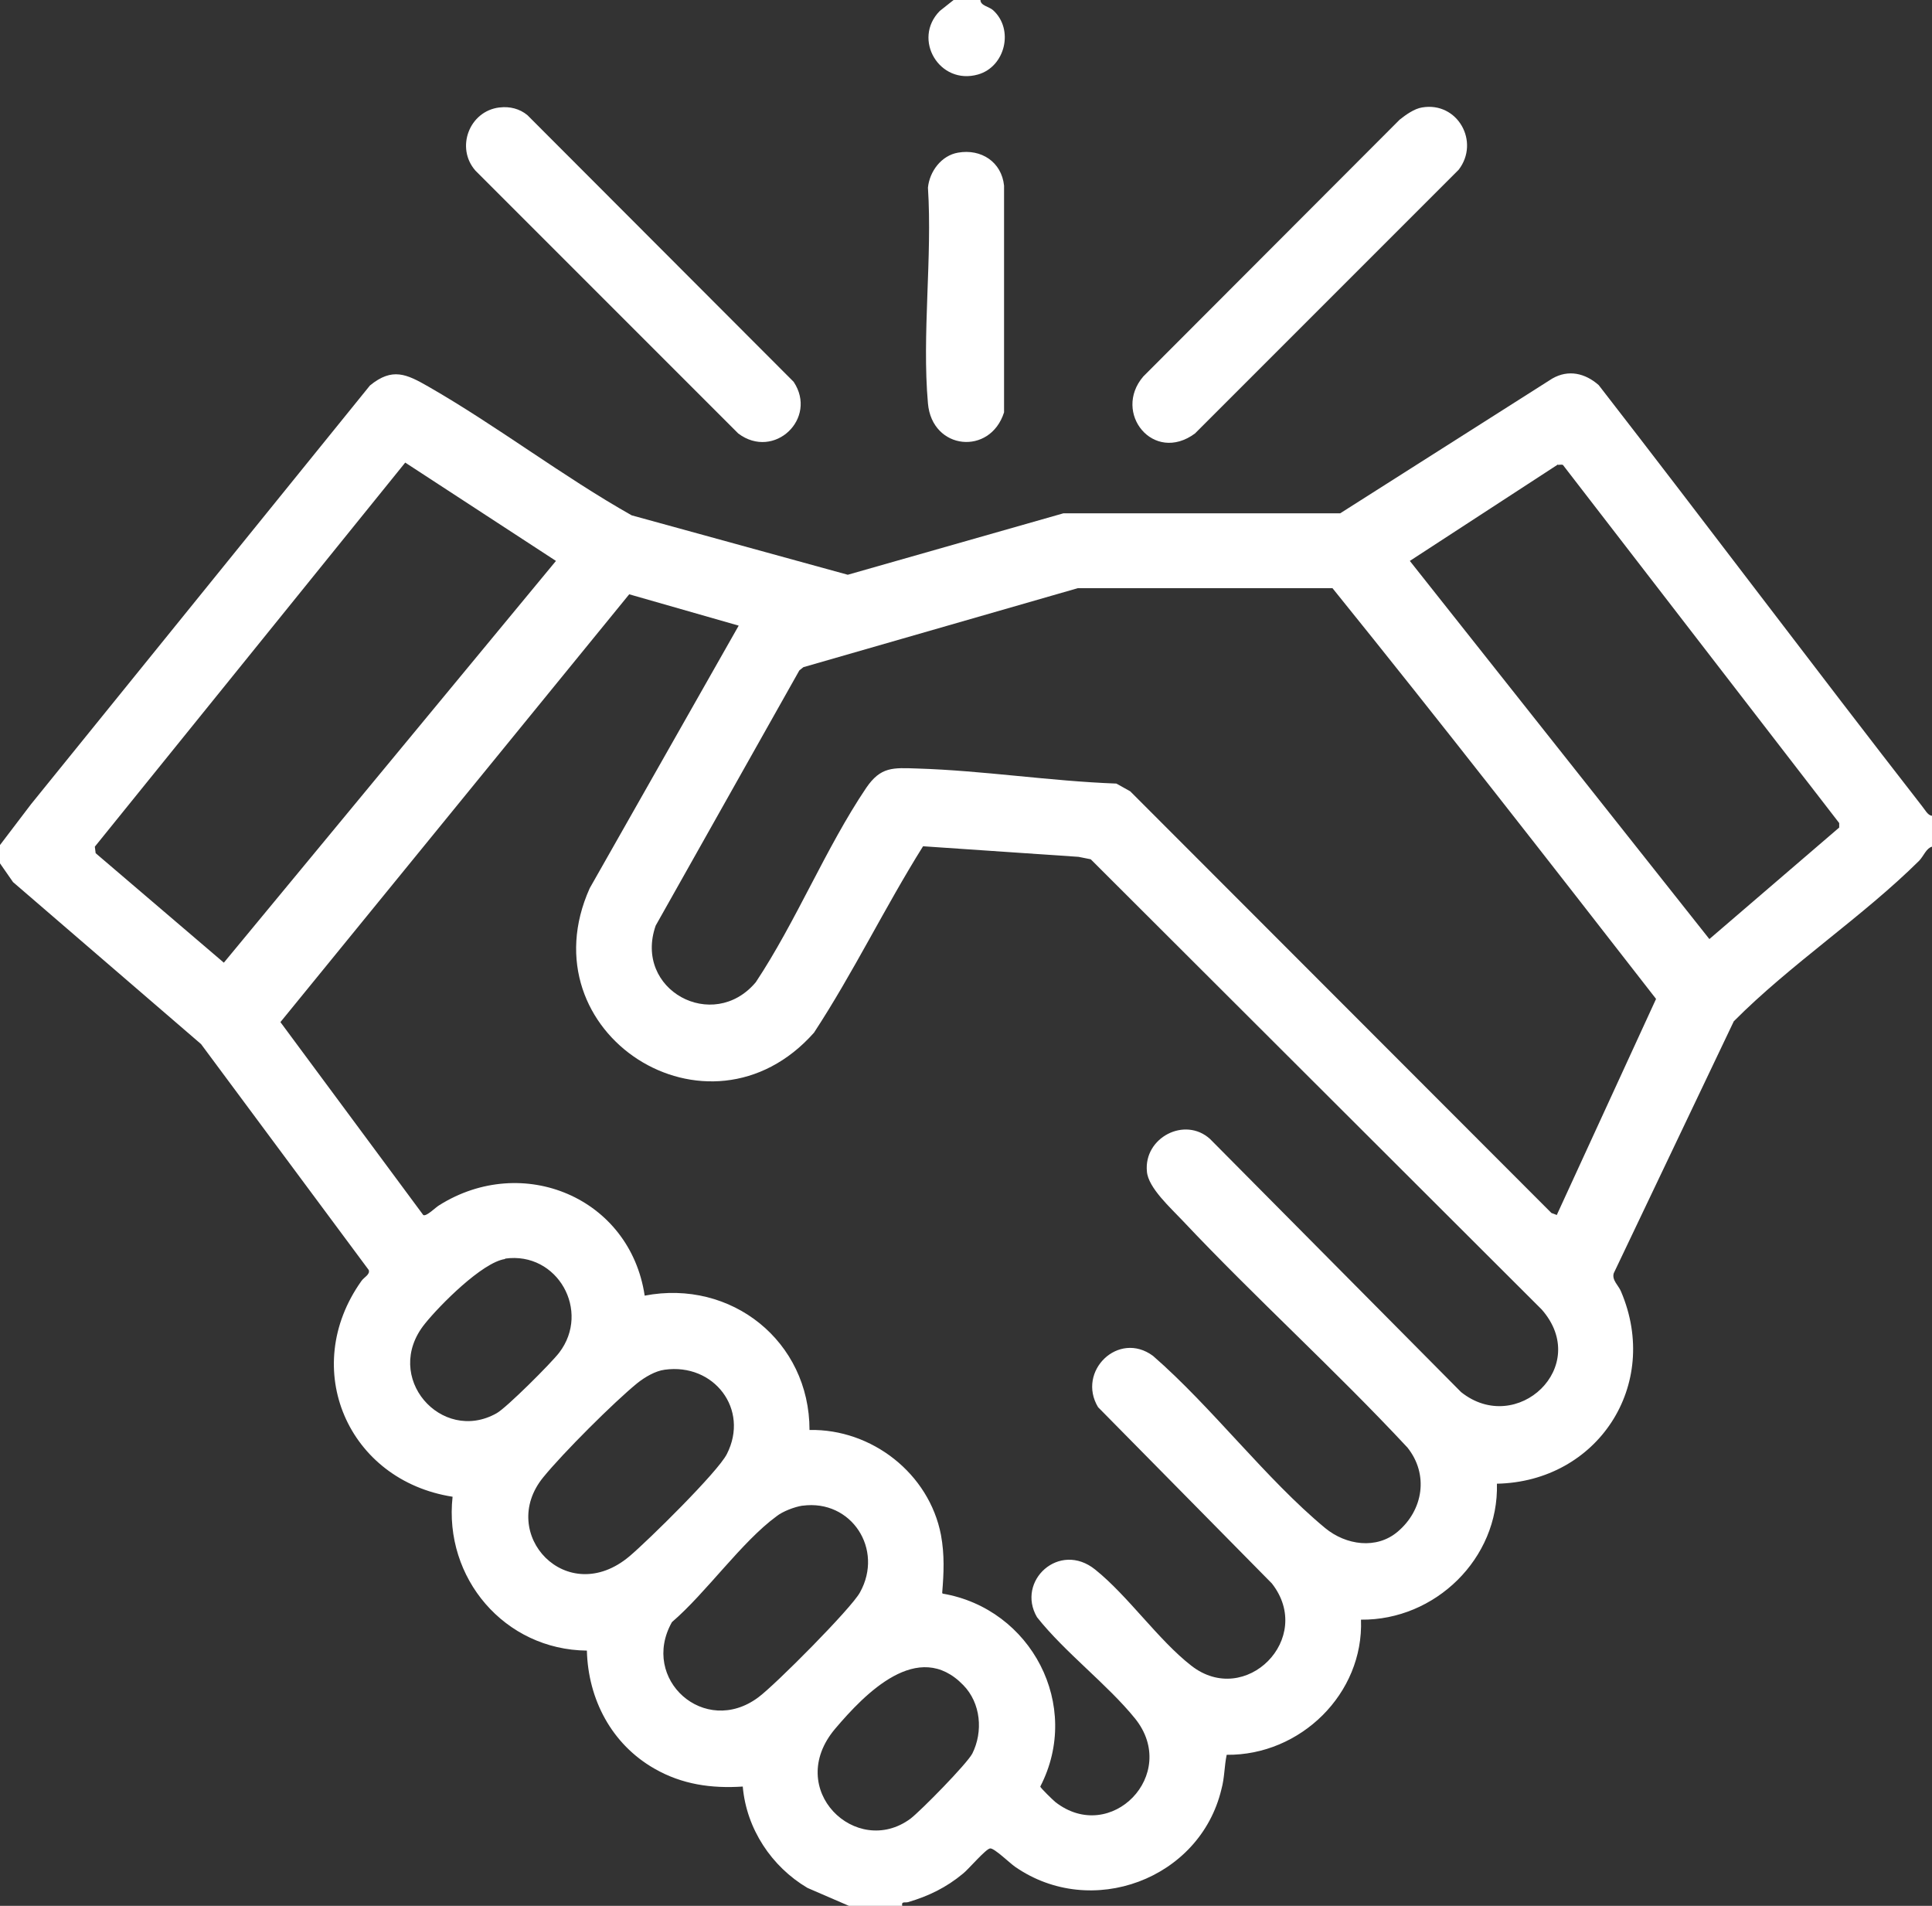
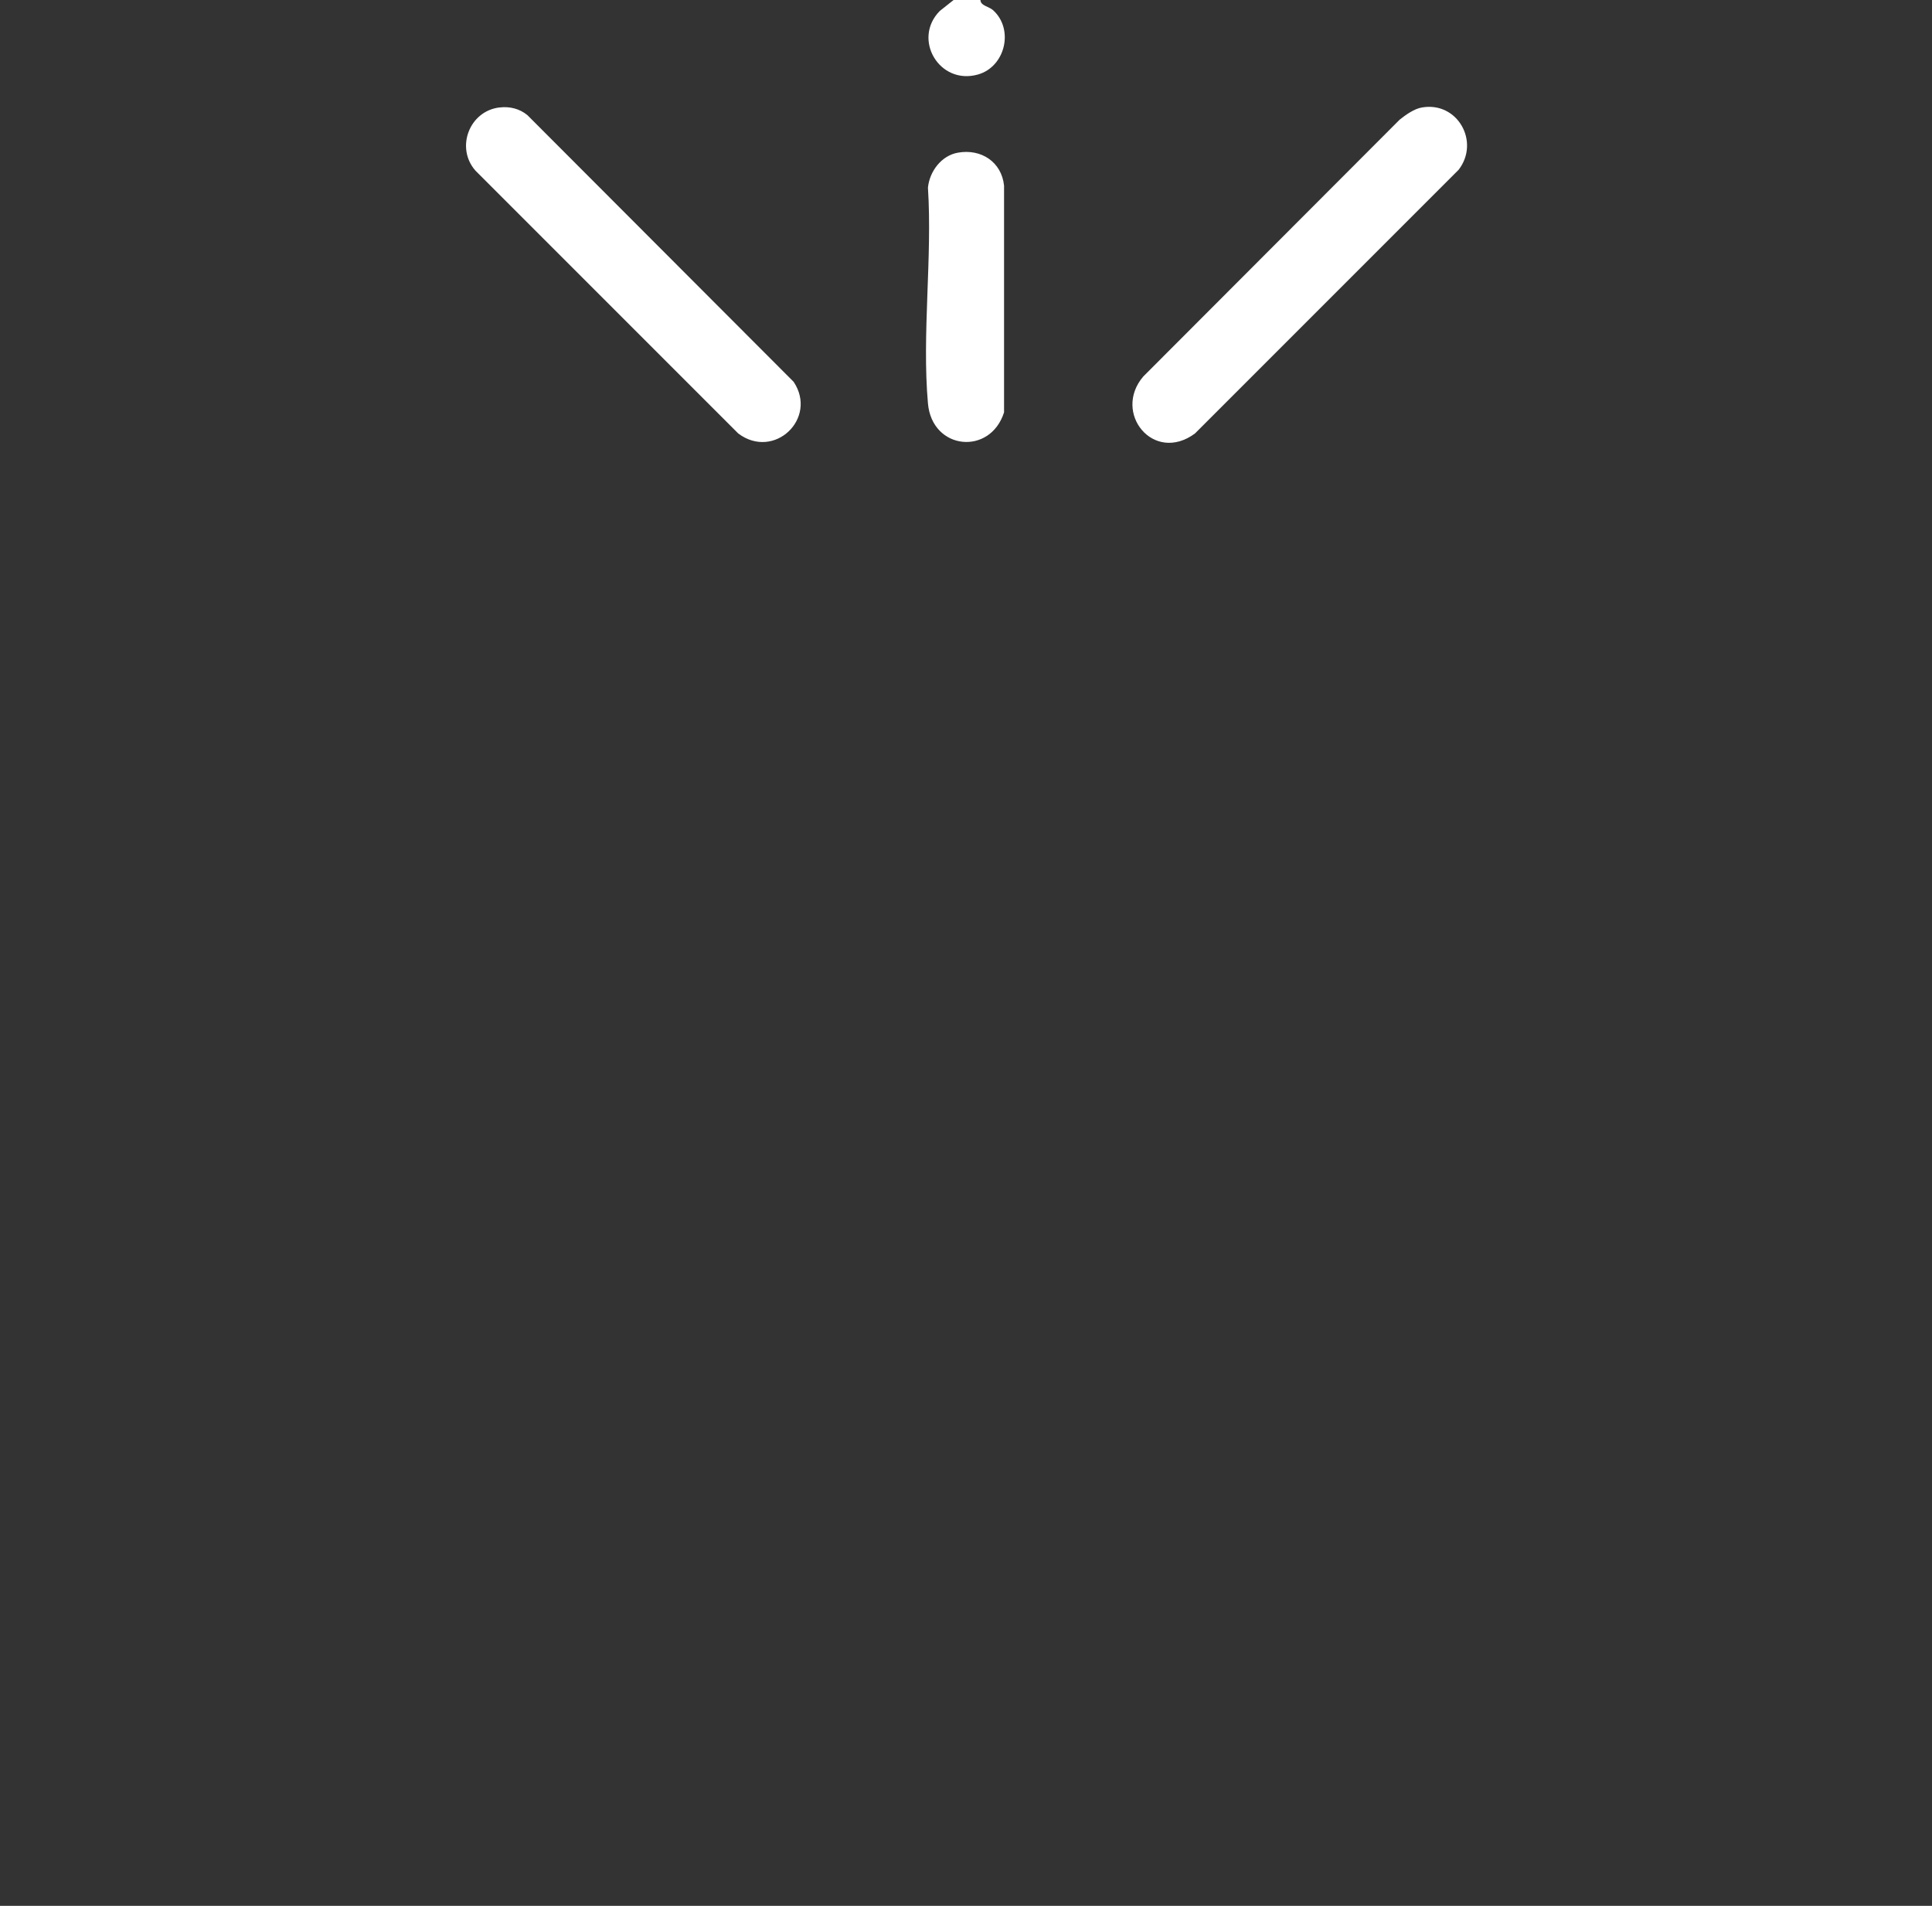
<svg xmlns="http://www.w3.org/2000/svg" id="Capa_2" data-name="Capa 2" viewBox="0 0 47.47 46.82">
  <rect x="0" y="0" width="47.47" height="46.82" fill="#333333" stroke="none" />
  <defs>
    <style> .cls-1 { fill: #fff; } </style>
  </defs>
  <g id="Capa_1-2" data-name="Capa 1">
    <g>
-       <path class="cls-1" d="M0,20.76l.76-1,8.33-10.29c.55-.45.9-.28,1.44.03,1.69.97,3.29,2.2,4.99,3.16l5.31,1.46,5.3-1.51h6.8s5.21-3.31,5.21-3.31c.4-.23.81-.13,1.14.16,2.67,3.44,5.28,6.92,7.95,10.35.06.07.14.23.24.23v.76c-.14.04-.2.22-.31.34-1.39,1.38-3.17,2.55-4.56,3.95l-2.95,6.19c-.05.17.12.3.18.45.98,2.3-.58,4.67-3.05,4.72.05,1.84-1.52,3.36-3.34,3.34.07,1.82-1.49,3.34-3.3,3.32-.06.29-.05.56-.13.85-.53,2.21-3.2,3.2-5.07,1.9-.13-.09-.51-.46-.61-.45-.1,0-.54.52-.67.62-.41.34-.84.55-1.35.7-.08.02-.17-.03-.14.1h-1.29l-1.04-.45c-.88-.52-1.5-1.45-1.59-2.49-.77.05-1.49-.05-2.17-.44-1.05-.6-1.63-1.7-1.66-2.9-2.02-.02-3.52-1.78-3.3-3.78-2.57-.4-3.77-3.15-2.24-5.3.06-.09.22-.16.18-.27l-4.12-5.55L.32,21.67l-.32-.46v-.45ZM9.96,11.36l-7.63,9.44.02.16,3.15,2.69,8.16-9.87-3.71-2.42ZM38.28,11.41l-3.64,2.37,7.36,9.29,3.19-2.74v-.11s-6.79-8.8-6.79-8.8c-.04-.01-.08,0-.12,0ZM38.25,29.85l2.44-5.31c-2.63-3.38-5.26-6.76-7.95-10.09h-6.26s-6.74,1.94-6.74,1.94l-.1.08-3.53,6.27c-.55,1.58,1.41,2.64,2.46,1.39.99-1.49,1.72-3.3,2.71-4.77.36-.53.66-.5,1.26-.48,1.62.05,3.26.31,4.89.37l.34.19,10.35,10.36.11.04ZM23.16,39.15c2.18.37,3.43,2.75,2.4,4.74,0,.03.32.34.37.38,1.36,1.06,3.06-.68,1.96-2.05-.68-.84-1.72-1.62-2.41-2.49-.52-.89.55-1.88,1.43-1.17.81.65,1.55,1.73,2.36,2.36,1.33,1.04,3.04-.67,1.98-2.02l-4.27-4.33c-.53-.88.5-1.89,1.35-1.26,1.45,1.26,2.77,3.02,4.23,4.23.51.42,1.26.53,1.78.09.63-.53.77-1.41.24-2.07-1.78-1.91-3.73-3.67-5.52-5.57-.29-.31-.85-.81-.88-1.21-.08-.83.93-1.36,1.55-.8l6.17,6.22c1.37,1.09,3.21-.63,1.98-2.03l-11.08-11.06-.3-.06-3.82-.26c-.94,1.5-1.71,3.1-2.68,4.58-2.59,2.92-7.11.01-5.51-3.55l3.66-6.45-2.69-.77-8.57,10.51,3.51,4.74c.08.04.29-.18.39-.24,2.05-1.29,4.69-.19,5.05,2.22,2.13-.41,4.05,1.12,4.05,3.3,1.53-.03,2.94,1.07,3.23,2.58.09.49.07.93.03,1.42ZM12.41,30.93c-.56.08-1.61,1.14-1.97,1.59-1.06,1.31.41,2.96,1.76,2.2.24-.13,1.35-1.24,1.54-1.49.78-1.02-.04-2.49-1.33-2.31ZM16.33,33.65c-.23.03-.48.18-.66.32-.58.47-1.84,1.73-2.32,2.32-1.14,1.39.58,3.24,2.12,1.94.45-.38,2.17-2.07,2.39-2.51.56-1.1-.32-2.24-1.53-2.07ZM19.71,36.99c-.19.03-.48.14-.63.26-.86.63-1.73,1.88-2.57,2.6-.79,1.4.8,2.83,2.12,1.85.41-.3,2.29-2.19,2.5-2.58.59-1.06-.21-2.29-1.41-2.13ZM23.67,41.4c-1.11-1.15-2.42.21-3.15,1.07-1.26,1.49.52,3.19,1.85,2.21.26-.2,1.38-1.34,1.52-1.6.27-.54.21-1.24-.22-1.68Z" />
      <path class="cls-1" d="M24.09,0c0,.14.21.16.31.25.52.47.3,1.39-.37,1.58-.95.27-1.62-.87-.94-1.56l.34-.27h.67Z" />
      <path class="cls-1" d="M34.94,2.64c.87-.15,1.43.84.9,1.53l-6.48,6.48c-1.02.75-2.03-.51-1.27-1.4l6.3-6.31c.15-.12.36-.27.55-.3Z" />
      <path class="cls-1" d="M12.28,2.64c.24-.03.49.03.68.19l6.54,6.55c.6.9-.48,1.93-1.36,1.27l-6.46-6.46c-.49-.56-.15-1.46.59-1.55Z" />
      <path class="cls-1" d="M23.54,3.75c.57-.1,1.07.23,1.13.81v5.57c-.34,1.07-1.77.93-1.87-.22-.15-1.69.11-3.59,0-5.3.04-.4.33-.79.74-.86Z" />
    </g>
  </g>
</svg>